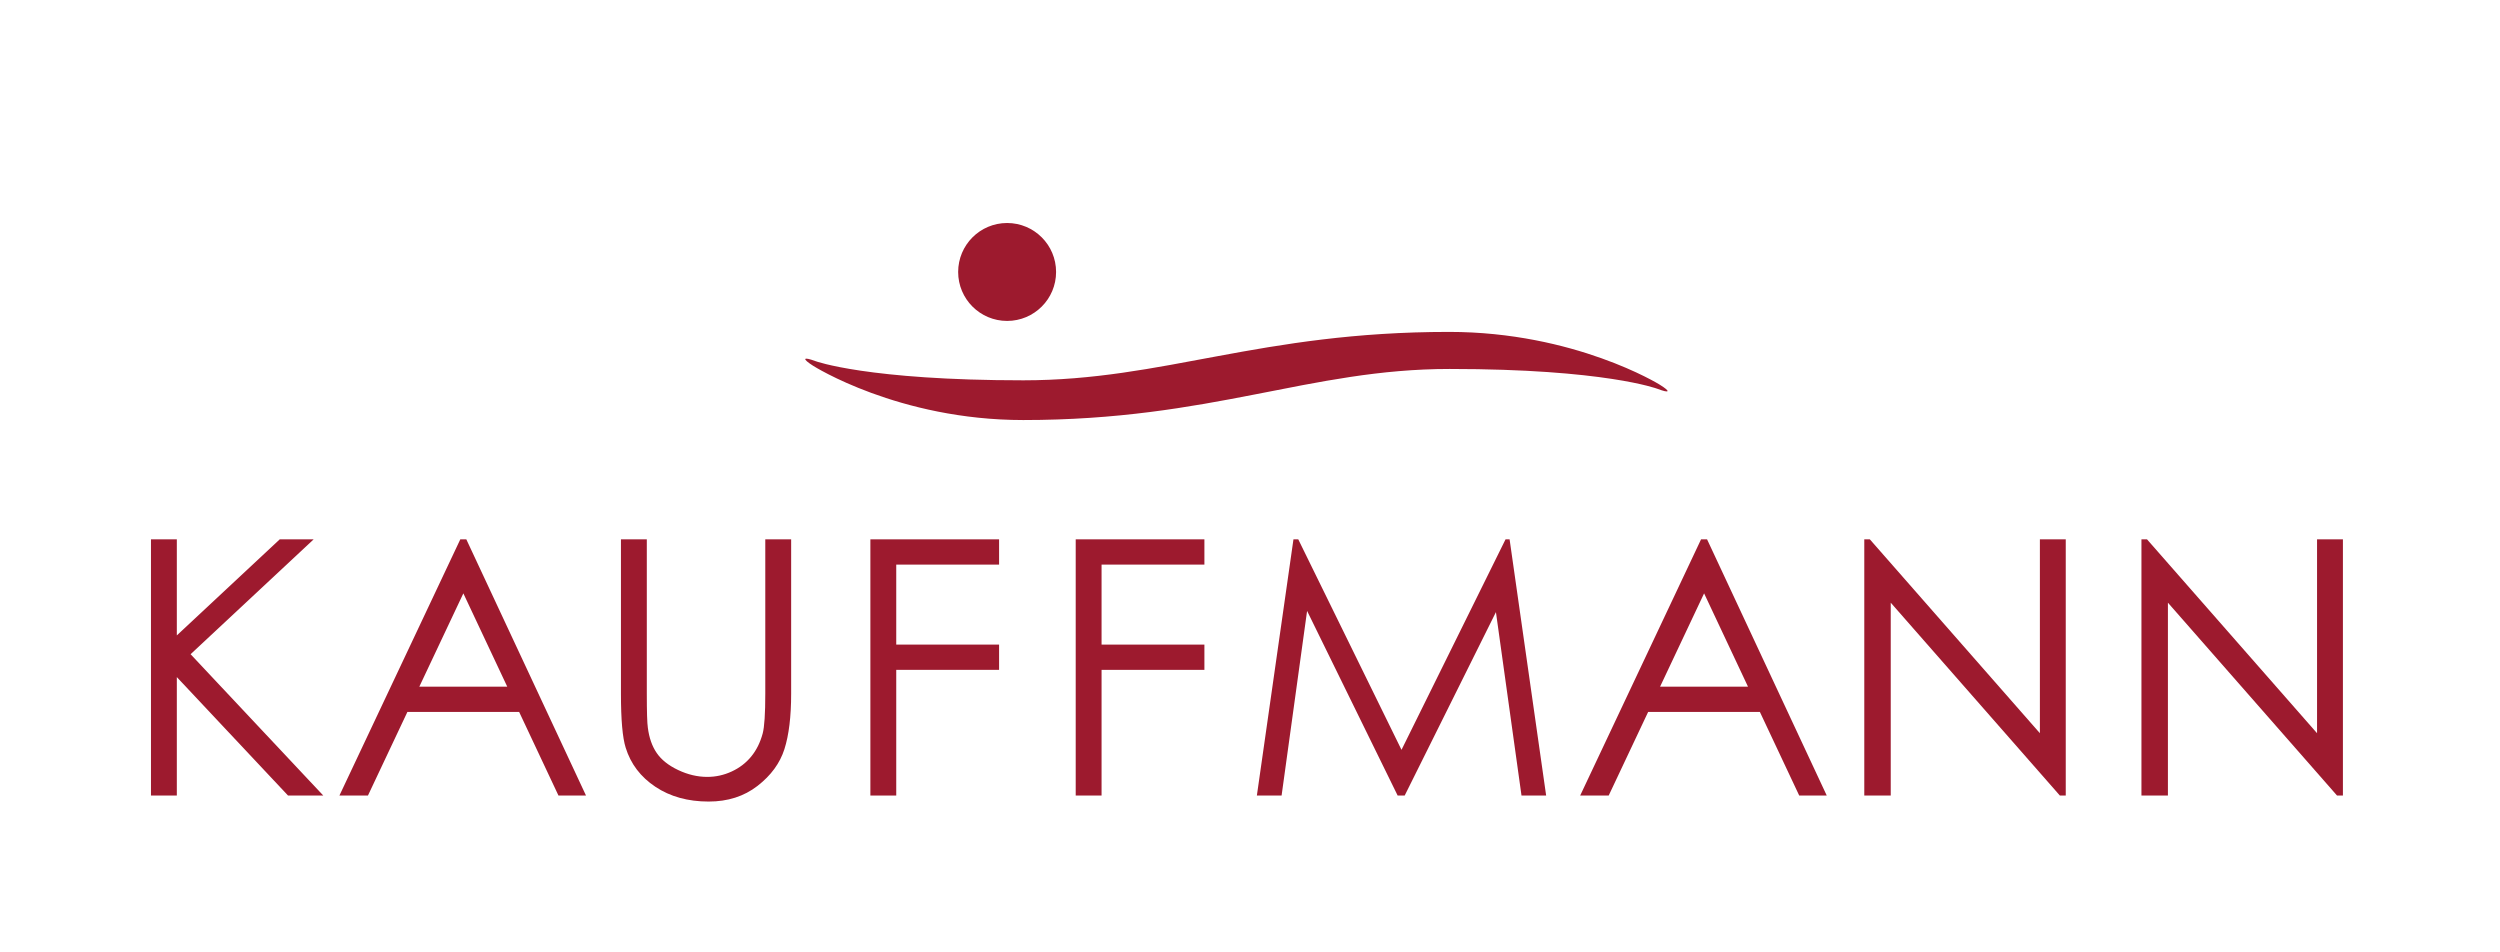
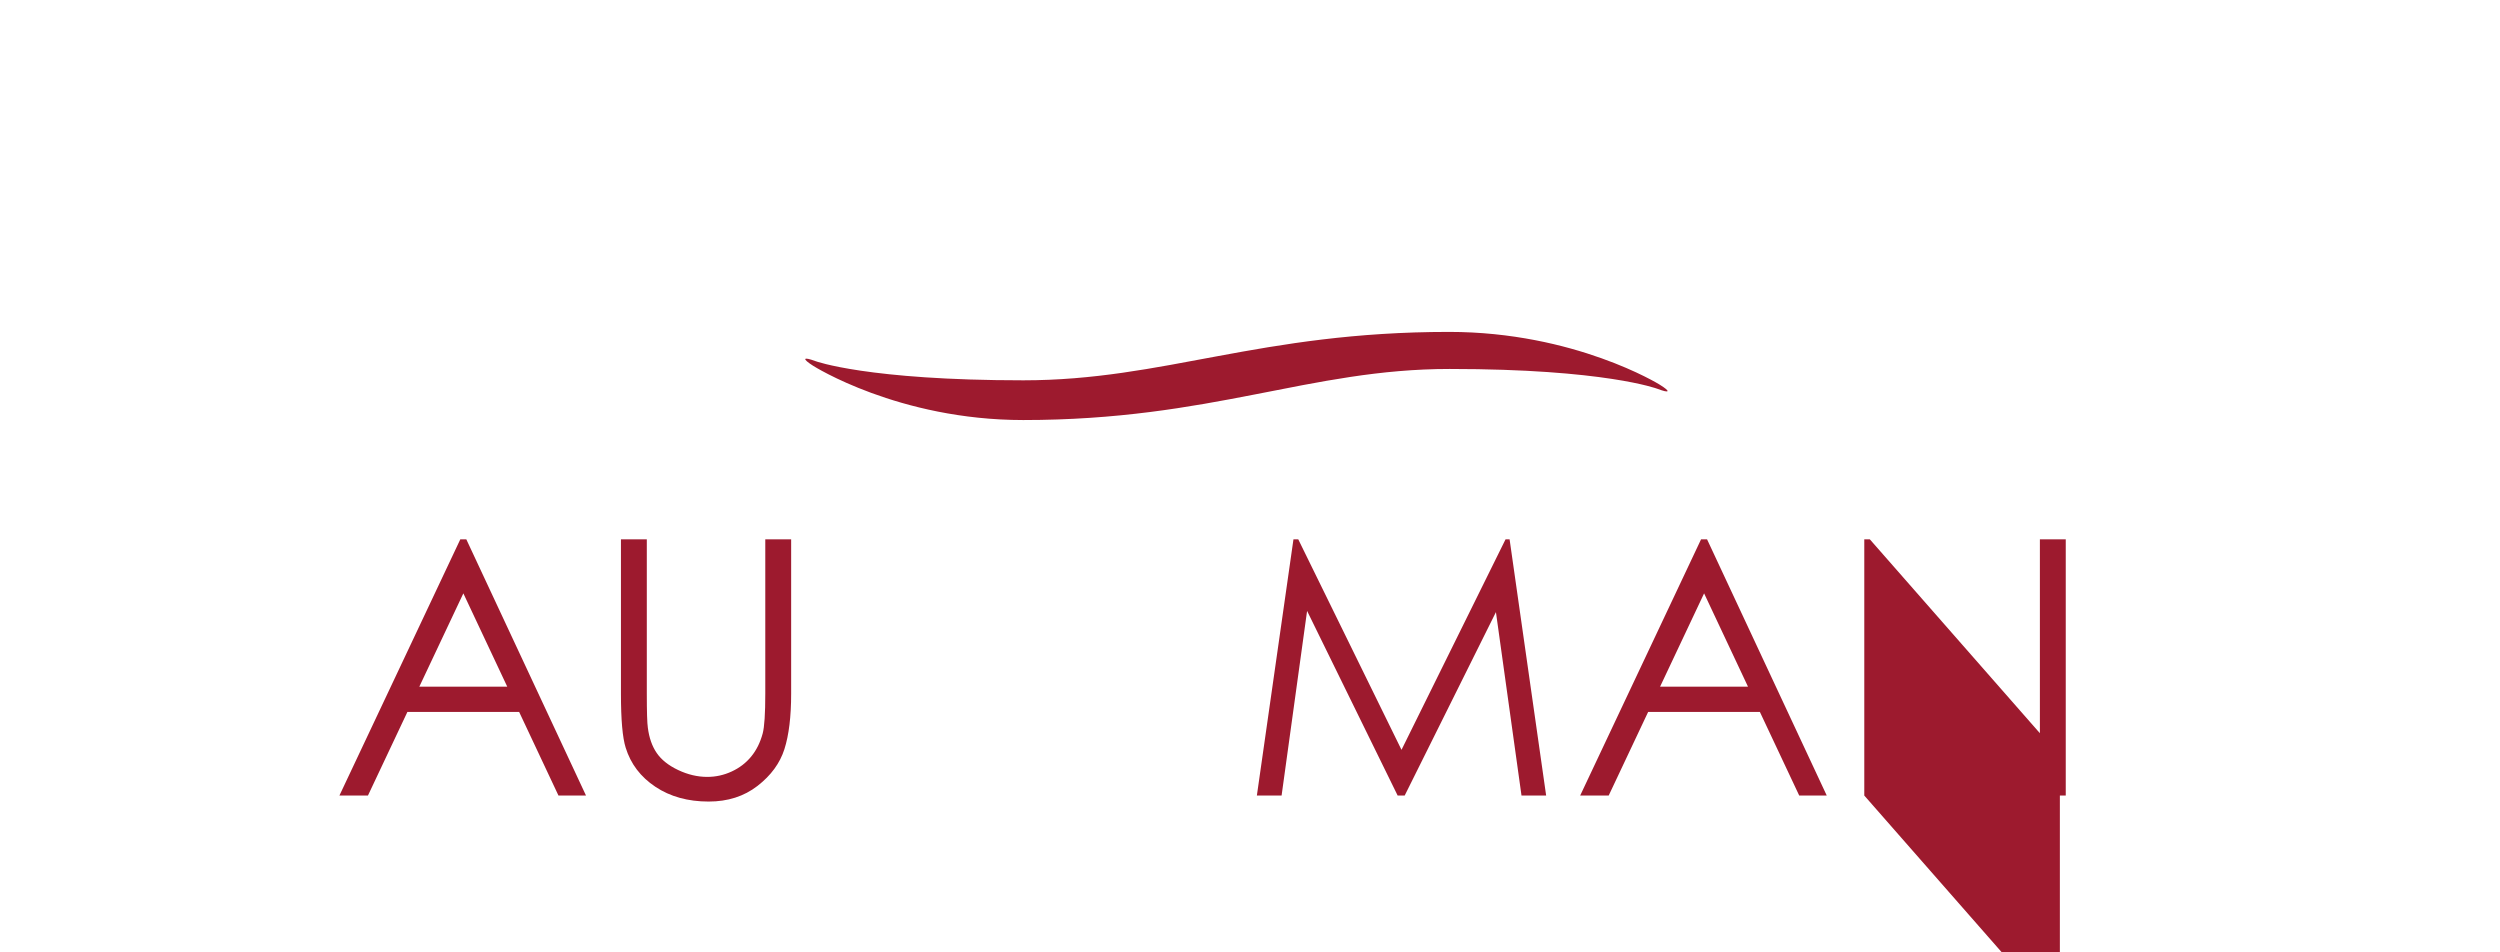
<svg xmlns="http://www.w3.org/2000/svg" version="1.1" id="svg1" width="793.707" height="302.36" viewBox="0 0 793.707 302.36">
  <defs id="defs1" />
  <g id="g1">
-     <path id="path1" d="m 360.375,985.922 h 61.73 V 756.609 l 245.641,229.313 h 80.957 L 454.945,711.73 771.68,374.359 H 687.539 L 422.105,657.102 V 374.359 h -61.73 v 611.563" style="fill:#9d1a2e;fill-opacity:1;fill-rule:nonzero;stroke:none" transform="matrix(0.133,0,0,-0.133,0,302.36)" />
    <path id="path2" d="m 1113.15,985.922 285.69,-611.563 h -65.73 L 1239.24,573.91 H 972.484 L 878.336,374.359 H 810.23 l 288.56,611.563 z m -7.09,-128.934 -105.12,-222.789 h 209.92 z" style="fill:#9d1a2e;fill-opacity:1;fill-rule:nonzero;stroke:none" transform="matrix(0.133,0,0,-0.133,0,302.36)" />
    <path id="path3" d="m 1482.26,985.922 h 61.73 V 617.828 c 0,-43.68 0.83,-70.887 2.49,-81.648 3.06,-24.051 10.13,-44.168 21.21,-60.328 11.07,-16.161 28.15,-29.723 51.16,-40.622 23.01,-10.921 46.16,-16.371 69.47,-16.371 20.24,0 39.64,4.282 58.21,12.86 18.57,8.551 34.12,20.429 46.59,35.64 12.47,15.18 21.62,33.551 27.46,55.129 4.14,15.481 6.23,47.242 6.23,95.34 v 368.094 h 61.74 V 617.34 c 0,-54.512 -5.36,-98.59 -16.07,-132.199 -10.72,-33.621 -32.12,-62.903 -64.25,-87.789 C 1776.12,372.461 1737.27,360 1691.66,360 c -49.51,0 -91.92,11.781 -127.22,35.289 -35.31,23.512 -58.96,54.641 -70.91,93.383 -7.51,23.797 -11.27,66.68 -11.27,128.668 v 368.582" style="fill:#9d1a2e;fill-opacity:1;fill-rule:nonzero;stroke:none" transform="matrix(0.133,0,0,-0.133,0,302.36)" />
-     <path id="path4" d="m 2077.68,985.922 h 307.23 v -60.301 h -245.5 v -190.93 h 245.5 v -60.293 h -245.5 V 374.359 h -61.73 v 611.563" style="fill:#9d1a2e;fill-opacity:1;fill-rule:nonzero;stroke:none" transform="matrix(0.133,0,0,-0.133,0,302.36)" />
-     <path id="path5" d="m 2567.81,985.922 h 307.21 v -60.301 h -245.48 v -190.93 h 245.48 V 674.398 H 2629.54 V 374.359 h -61.73 v 611.563" style="fill:#9d1a2e;fill-opacity:1;fill-rule:nonzero;stroke:none" transform="matrix(0.133,0,0,-0.133,0,302.36)" />
    <path id="path6" d="m 3000.26,374.359 87.33,611.563 h 11.48 l 246.44,-502.461 248.35,502.461 h 9.67 l 87.25,-611.563 h -58.83 l -61.04,437.852 -217.8,-437.852 H 3336.3 L 3120.13,815.09 3059.28,374.359 h -59.02" style="fill:#9d1a2e;fill-opacity:1;fill-rule:nonzero;stroke:none" transform="matrix(0.133,0,0,-0.133,0,302.36)" />
    <path id="path7" d="m 4074.92,985.922 285.69,-611.563 h -65.72 L 4201,573.91 H 3934.25 L 3840.1,374.359 h -68.09 l 288.56,611.563 z m -7.09,-128.934 -105.1,-222.789 h 209.9 z" style="fill:#9d1a2e;fill-opacity:1;fill-rule:nonzero;stroke:none" transform="matrix(0.133,0,0,-0.133,0,302.36)" />
-     <path id="path8" d="m 4450.21,374.359 v 611.563 h 13.29 l 405.89,-462.781 v 462.781 h 61.74 V 374.359 h -14.04 l -403.73,460.36 v -460.36 h -63.15" style="fill:#9d1a2e;fill-opacity:1;fill-rule:nonzero;stroke:none" transform="matrix(0.133,0,0,-0.133,0,302.36)" />
-     <path id="path9" d="m 5111.82,374.359 v 611.563 h 13.3 L 5531,523.141 v 462.781 h 61.76 V 374.359 h -14.05 L 5175,834.719 v -460.36 h -63.18" style="fill:#9d1a2e;fill-opacity:1;fill-rule:nonzero;stroke:none" transform="matrix(0.133,0,0,-0.133,0,302.36)" />
-     <path id="path10" d="m 2287.2,1624.15 c 0,64.58 52.32,116.89 116.87,116.89 64.55,0 116.88,-52.31 116.88,-116.89 0,-64.54 -52.33,-116.86 -116.88,-116.86 -64.55,0 -116.87,52.32 -116.87,116.86 v 0" style="fill:#9d1a2e;fill-opacity:1;fill-rule:nonzero;stroke:none" transform="matrix(0.133,0,0,-0.133,0,302.36)" />
+     <path id="path8" d="m 4450.21,374.359 v 611.563 h 13.29 l 405.89,-462.781 v 462.781 h 61.74 V 374.359 h -14.04 v -460.36 h -63.15" style="fill:#9d1a2e;fill-opacity:1;fill-rule:nonzero;stroke:none" transform="matrix(0.133,0,0,-0.133,0,302.36)" />
    <path id="path11" d="m 1946.71,1411.29 c -30.26,11.18 -32.76,6.15 -5.55,-11.17 0,0 203.34,-129.42 501.34,-129.42 450.16,0 683.09,121.94 1017.87,121.94 370.87,0 496.05,-47.37 496.05,-47.37 30.17,-11.42 32.43,-6.85 5.02,10.16 0,0 -202.52,125.66 -502.4,125.66 -452.06,0 -680.35,-115.56 -1016.25,-115.56 -372.18,0 -496.08,45.76 -496.08,45.76" style="fill:#9d1a2e;fill-opacity:1;fill-rule:nonzero;stroke:none" transform="matrix(0.133,0,0,-0.133,0,302.36)" />
  </g>
</svg>